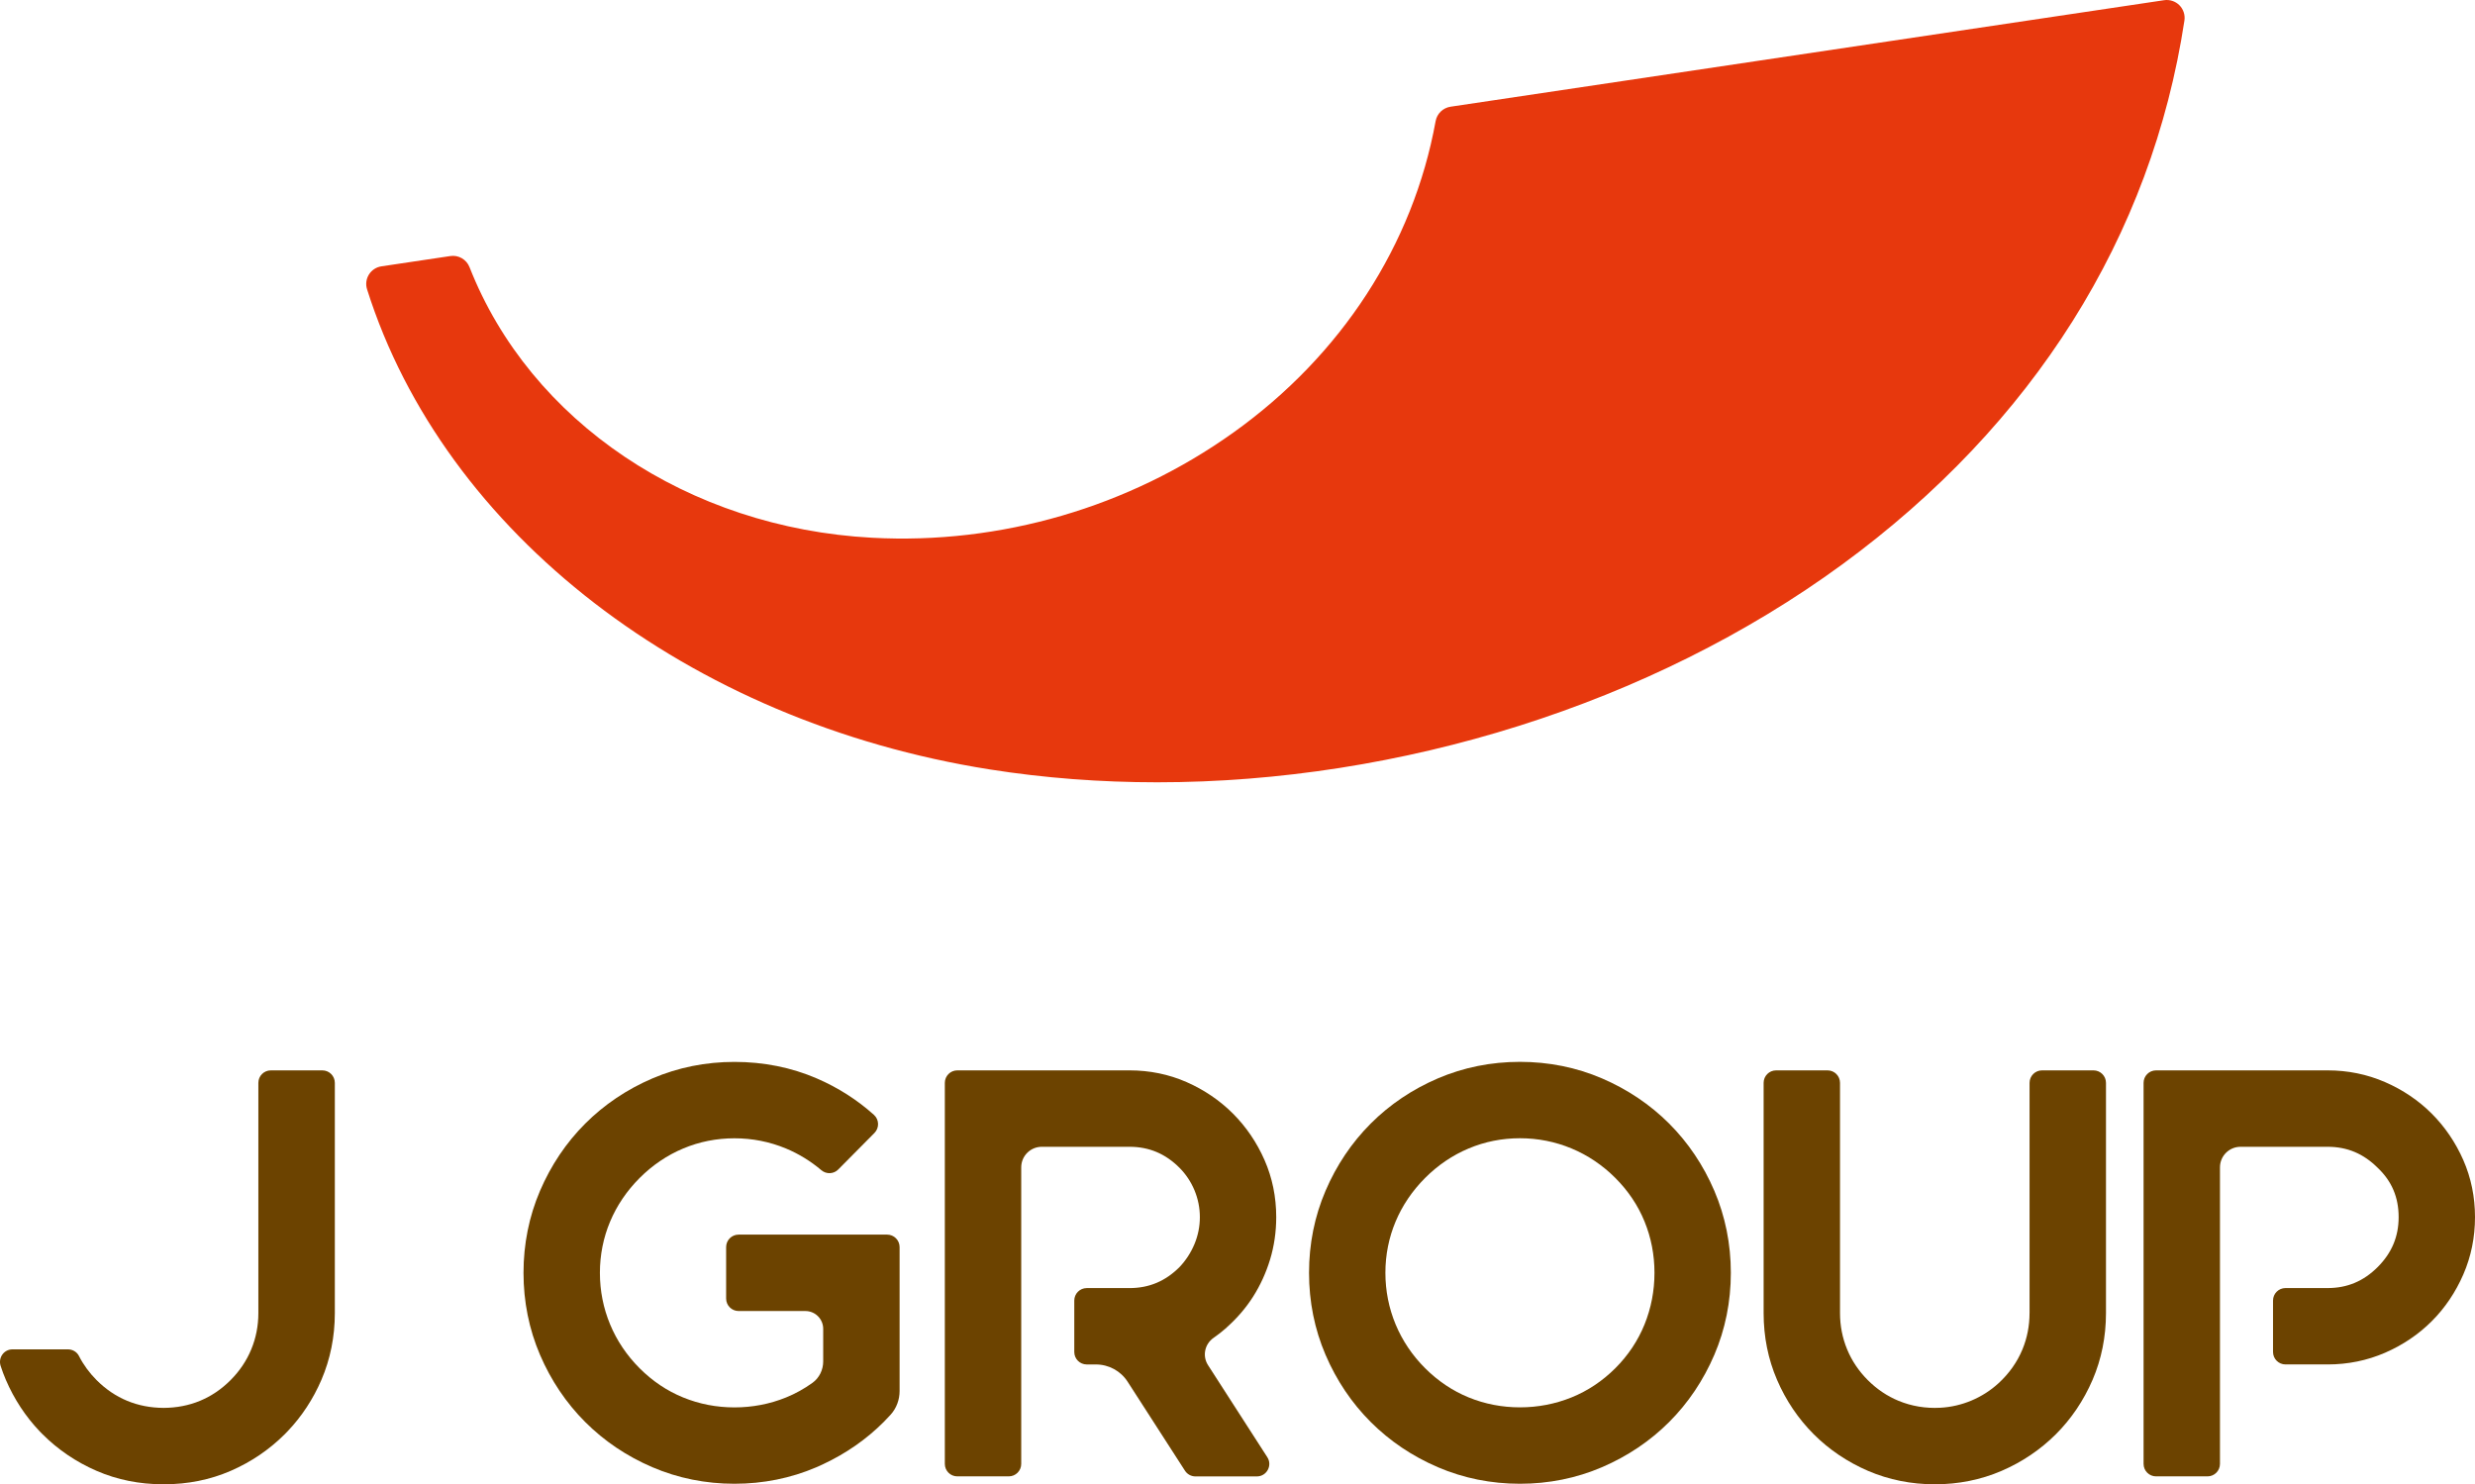
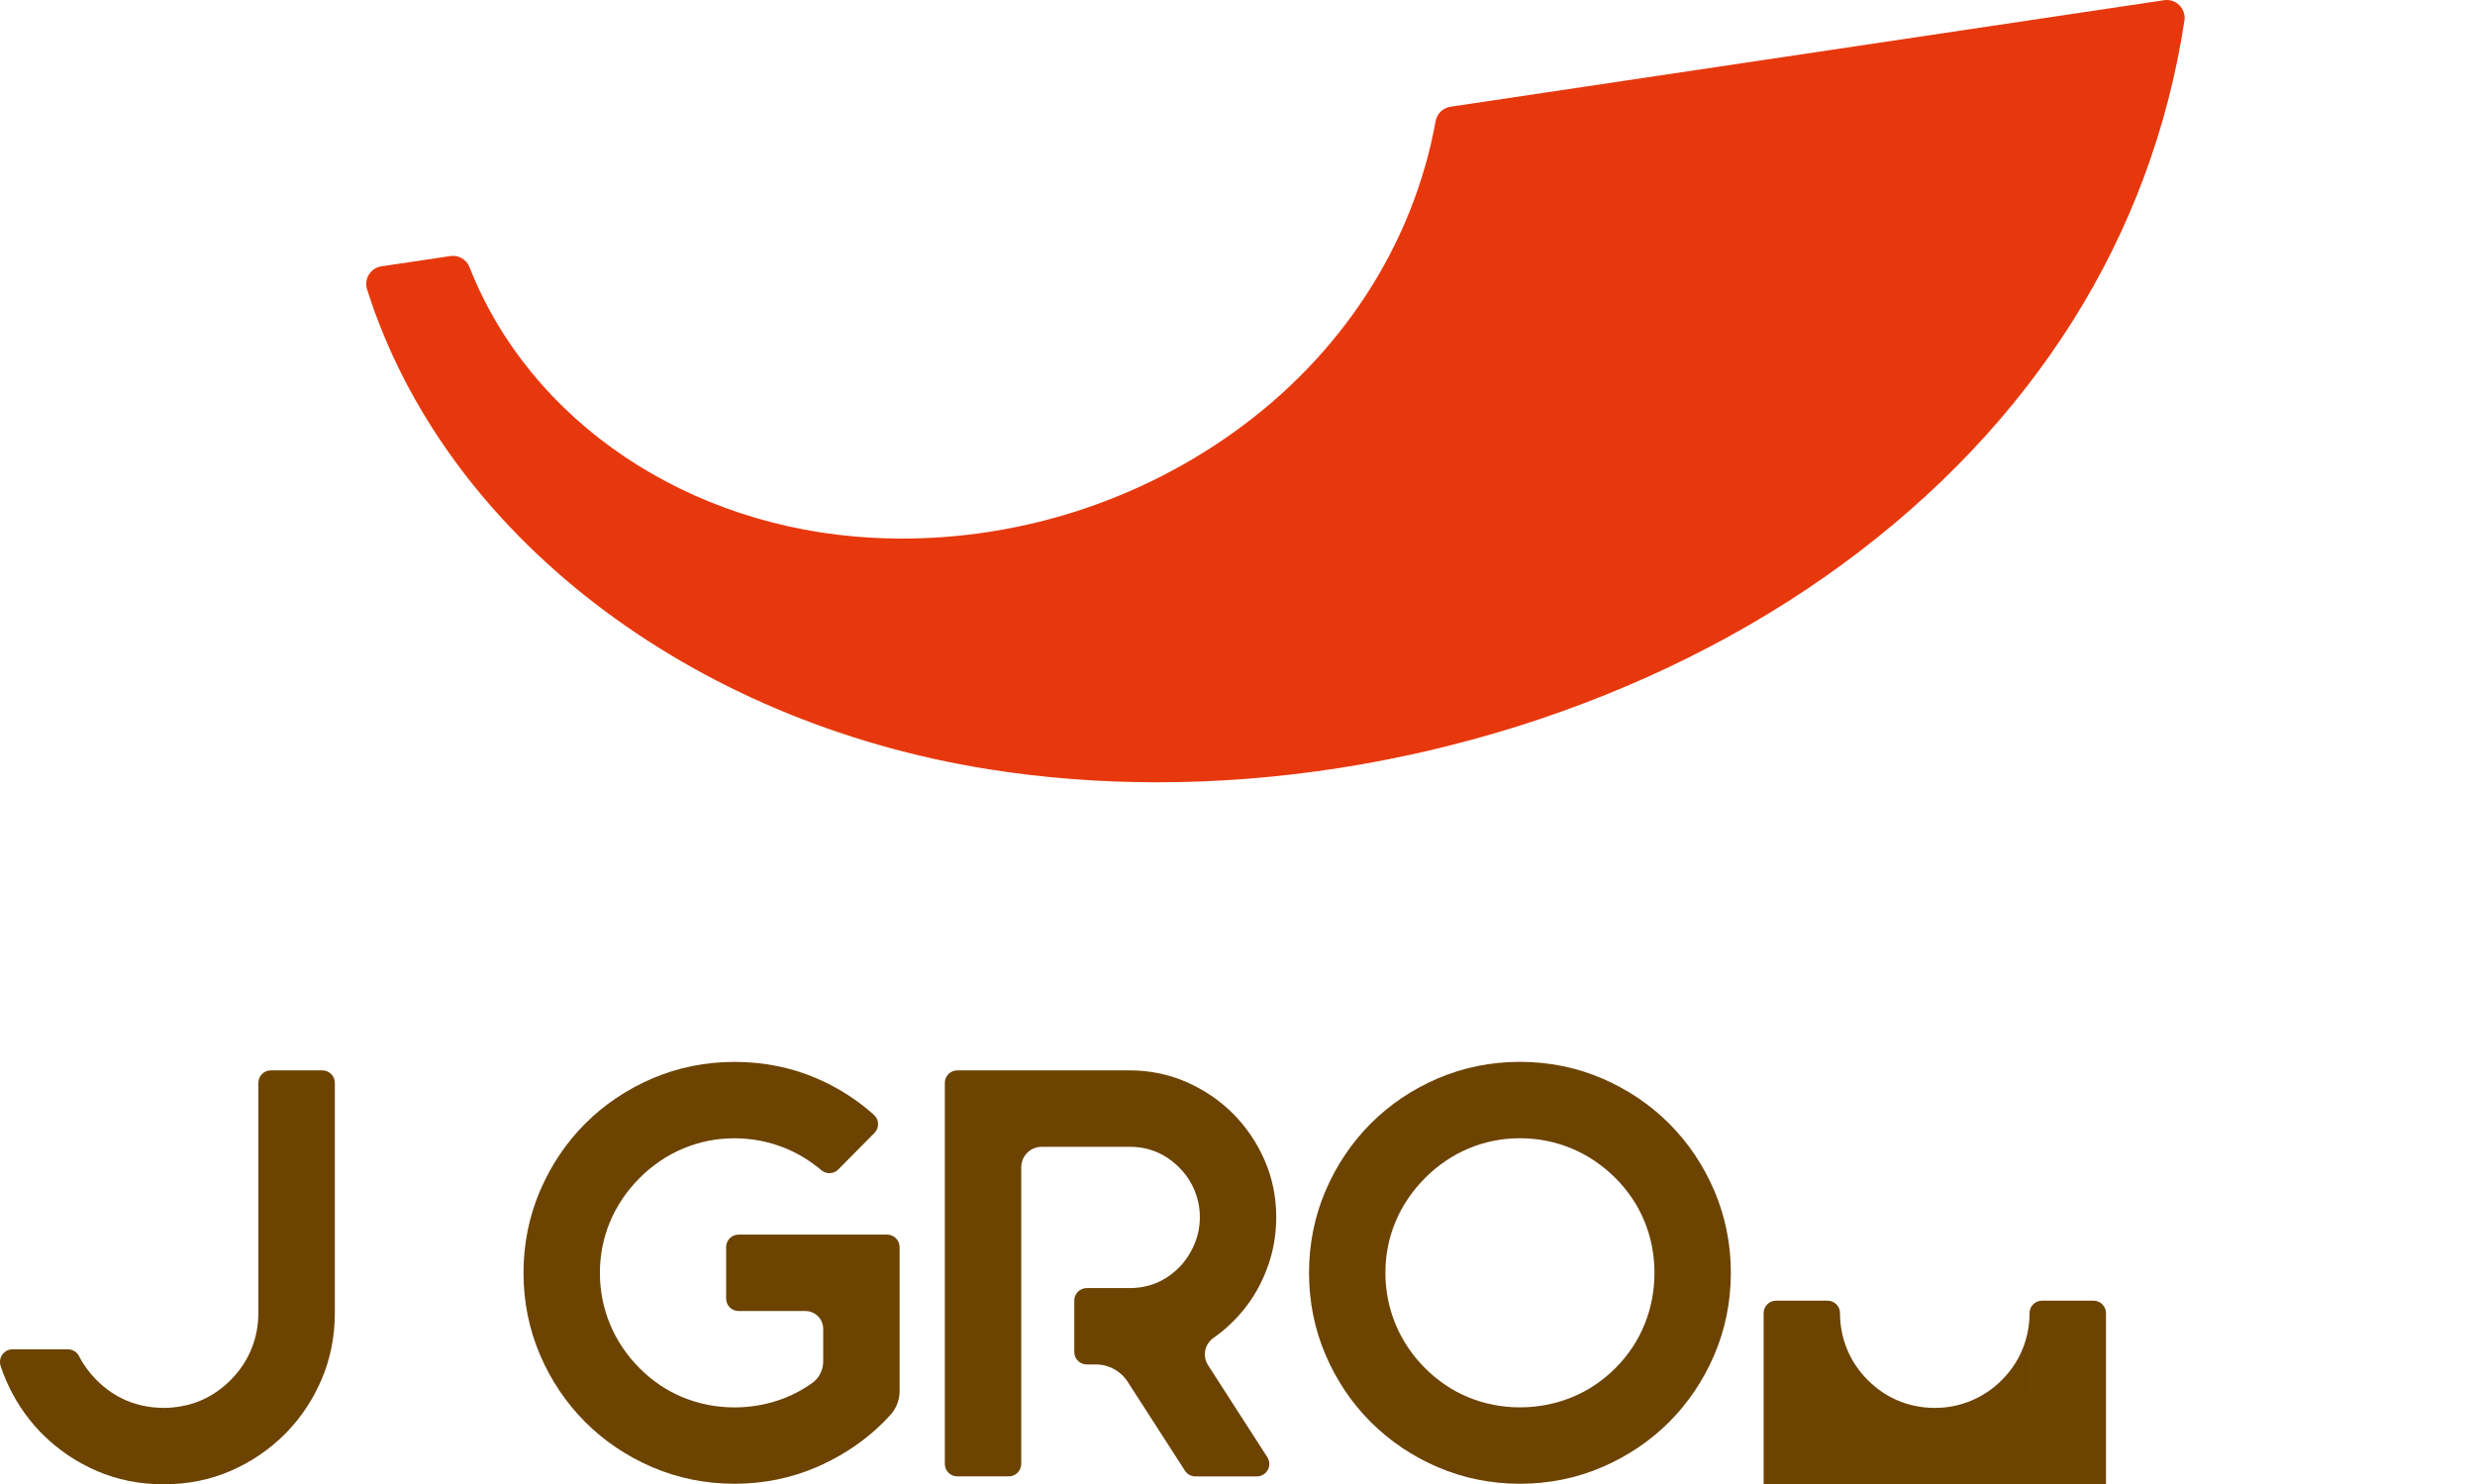
<svg xmlns="http://www.w3.org/2000/svg" id="_イヤー_2" viewBox="0 0 91.429 54.832">
  <defs>
    <style>.cls-1{fill:#e7380d;}.cls-2{fill:#6c4300;}</style>
  </defs>
  <g id="TX">
    <g>
      <path class="cls-1" d="M80.509,.193c-.148-.148-.357-.216-.563-.186l-26.362,3.935c-.279,.042-.5,.256-.551,.534-.828,4.567-3.479,8.65-7.464,11.498-3.866,2.764-8.609,4.147-13.354,3.891-6.794-.364-12.63-4.288-14.87-9.996-.112-.285-.407-.457-.71-.41l-2.545,.38c-.191,.028-.359,.139-.461,.302-.102,.163-.128,.363-.069,.547,2.851,9.016,11.879,15.978,22.999,17.735,2.026,.32,4.099,.476,6.189,.476,8.976,0,18.249-2.883,25.302-8.046,7.063-5.169,11.435-12.118,12.645-20.095,.031-.207-.038-.416-.185-.564" />
-       <path class="cls-2" d="M90.997,42.854c-.287-.651-.679-1.228-1.166-1.715-.486-.486-1.066-.879-1.725-1.165-.66-.287-1.373-.433-2.118-.433h-6.341c-.255,0-.461,.207-.461,.461v14.076c0,.255,.207,.461,.461,.461h1.9c.255,0,.461-.206,.461-.461v-10.955c0-.419,.34-.759,.759-.759h3.221c.721,0,1.324,.254,1.848,.778,.519,.492,.772,1.087,.772,1.821,0,.72-.254,1.323-.775,1.845-.521,.521-1.124,.774-1.845,.774h-1.559c-.255,0-.461,.207-.461,.461v1.9c0,.255,.206,.461,.461,.461h1.559c.746,0,1.459-.146,2.118-.432,.659-.287,1.239-.678,1.725-1.165,.488-.488,.88-1.069,1.166-1.726,.287-.66,.432-1.372,.432-2.118,0-.746-.145-1.455-.432-2.108" />
      <path class="cls-2" d="M45.32,49.032c.379-.336,.706-.716,.972-1.134,.265-.417,.476-.878,.626-1.37,.15-.494,.227-1.022,.227-1.566,0-.746-.145-1.454-.432-2.108-.286-.651-.678-1.227-1.165-1.715-.486-.486-1.063-.879-1.714-1.165-.654-.287-1.363-.433-2.108-.433h-6.362c-.255,0-.461,.207-.461,.461v14.076c0,.255,.206,.461,.461,.461h1.9c.255,0,.461-.206,.461-.461v-10.955c0-.419,.34-.759,.759-.759h3.242c.72,0,1.324,.254,1.845,.775,.236,.237,.423,.517,.555,.833,.131,.316,.198,.649,.198,.992,0,.342-.067,.675-.198,.991-.133,.319-.32,.607-.555,.854-.521,.521-1.125,.774-1.845,.774h-1.58c-.255,0-.461,.207-.461,.461v1.9c0,.255,.206,.461,.461,.461h.34c.473,0,.914,.24,1.17,.638l2.118,3.287c.085,.132,.231,.211,.388,.211h2.266c.365,0,.585-.404,.388-.71l-2.191-3.402c-.216-.336-.123-.779,.205-1.007,.171-.119,.336-.248,.492-.387" />
      <path class="cls-2" d="M61.66,41.506c-.703-.703-1.539-1.264-2.483-1.67-.946-.405-1.965-.61-3.029-.61-1.065,0-2.085,.206-3.03,.61-.945,.405-1.779,.966-2.482,1.67-.703,.704-1.265,1.539-1.669,2.483-.405,.945-.61,1.964-.61,3.03s.205,2.085,.61,3.03c.404,.944,.966,1.779,1.669,2.482,.703,.703,1.538,1.265,2.482,1.67,.945,.405,1.965,.611,3.03,.611,1.064,0,2.084-.206,3.029-.611,.944-.405,1.779-.966,2.483-1.67,.703-.703,1.264-1.538,1.669-2.482,.405-.945,.61-1.964,.61-3.03s-.206-2.085-.61-3.03c-.405-.945-.967-1.78-1.669-2.483m-.909,7.419c-.243,.601-.607,1.146-1.079,1.618-.473,.473-1.018,.836-1.618,1.079-.602,.243-1.243,.367-1.905,.367-.663,0-1.301-.124-1.895-.367-.595-.243-1.135-.606-1.609-1.079s-.84-1.018-1.09-1.619c-.25-.602-.377-1.242-.377-1.905,0-.662,.127-1.299,.377-1.894,.25-.595,.617-1.136,1.09-1.61s1.015-.841,1.61-1.09c.594-.25,1.231-.377,1.894-.377,.662,0,1.303,.127,1.904,.377,.601,.25,1.146,.617,1.619,1.09,.473,.473,.837,1.014,1.079,1.609,.243,.595,.367,1.232,.367,1.895s-.123,1.303-.367,1.906" />
-       <path class="cls-2" d="M74.973,48.51c0,.467-.088,.917-.261,1.337-.194,.469-.491,.89-.882,1.249-.589,.541-1.358,.866-2.157,.908-.539,.029-1.058-.058-1.539-.256-.419-.173-.802-.431-1.136-.765-.335-.335-.591-.717-.764-1.137-.173-.42-.262-.87-.262-1.337v-8.507c0-.255-.206-.461-.461-.461h-1.9c-.255,0-.461,.207-.461,.461v8.507c0,.87,.166,1.699,.495,2.463,.328,.763,.785,1.439,1.355,2.01,.57,.57,1.246,1.026,2.01,1.355,.765,.328,1.594,.495,2.464,.495,.869,0,1.698-.166,2.463-.495,.762-.328,1.438-.785,2.01-1.355,.57-.57,1.026-1.247,1.355-2.01,.329-.765,.495-1.594,.495-2.463v-8.507c0-.255-.207-.461-.461-.461h-1.901c-.255,0-.461,.207-.461,.461v8.507Z" />
+       <path class="cls-2" d="M74.973,48.51c0,.467-.088,.917-.261,1.337-.194,.469-.491,.89-.882,1.249-.589,.541-1.358,.866-2.157,.908-.539,.029-1.058-.058-1.539-.256-.419-.173-.802-.431-1.136-.765-.335-.335-.591-.717-.764-1.137-.173-.42-.262-.87-.262-1.337c0-.255-.206-.461-.461-.461h-1.9c-.255,0-.461,.207-.461,.461v8.507c0,.87,.166,1.699,.495,2.463,.328,.763,.785,1.439,1.355,2.01,.57,.57,1.246,1.026,2.01,1.355,.765,.328,1.594,.495,2.464,.495,.869,0,1.698-.166,2.463-.495,.762-.328,1.438-.785,2.01-1.355,.57-.57,1.026-1.247,1.355-2.01,.329-.765,.495-1.594,.495-2.463v-8.507c0-.255-.207-.461-.461-.461h-1.901c-.255,0-.461,.207-.461,.461v8.507Z" />
      <path class="cls-2" d="M30.41,45.608h-3.125c-.255,0-.461,.206-.461,.461v1.901c0,.255,.207,.461,.461,.461h2.467c.363,0,.658,.295,.658,.659v1.201c0,.311-.143,.61-.396,.792-.305,.219-.631,.401-.977,.541-.602,.244-1.243,.367-1.905,.367-.663,0-1.301-.124-1.895-.367-.595-.242-1.135-.605-1.609-1.079-.473-.474-.84-1.018-1.09-1.62-.25-.602-.377-1.242-.377-1.904,0-.662,.127-1.299,.377-1.894,.25-.595,.617-1.136,1.09-1.61,.474-.474,1.015-.841,1.61-1.09,.594-.25,1.231-.377,1.893-.377,.662,0,1.303,.127,1.904,.377,.472,.197,.91,.466,1.306,.801,.184,.156,.455,.146,.625-.026l1.337-1.349c.185-.187,.177-.493-.019-.669-.619-.556-1.328-1.008-2.112-1.346-.939-.405-1.962-.61-3.041-.61-1.065,0-2.084,.206-3.03,.61-.944,.405-1.779,.966-2.482,1.669-.703,.703-1.265,1.539-1.67,2.483-.405,.946-.61,1.966-.61,3.03s.205,2.084,.61,3.03c.405,.944,.967,1.779,1.67,2.482,.703,.703,1.538,1.265,2.482,1.669,.946,.405,1.966,.611,3.03,.611,1.064,0,2.084-.206,3.029-.611,.084-.036,.166-.074,.249-.113,.842-.394,1.593-.915,2.234-1.556,.089-.089,.175-.18,.259-.273,.215-.238,.33-.552,.33-.873v-5.317c0-.255-.207-.461-.461-.461h-2.362Z" />
      <path class="cls-2" d="M11.906,39.541h-1.901c-.255,0-.461,.206-.461,.461v8.507c0,.467-.088,.917-.262,1.337-.173,.42-.43,.802-.764,1.137-.676,.676-1.508,1.021-2.475,1.026-.966-.005-1.799-.35-2.475-1.026-.268-.269-.487-.568-.652-.893-.077-.151-.235-.243-.405-.243H.46c-.316,0-.534,.31-.437,.611,.056,.174,.121,.346,.193,.515,.308,.715,.728,1.354,1.249,1.901v0c.026,.027,.053,.055,.08,.082l.026,.026c.57,.57,1.242,1.026,1.999,1.354,.758,.329,1.583,.495,2.454,.495h.042c.87,0,1.696-.166,2.454-.495,.756-.328,1.428-.784,1.999-1.354l.088-.091,.018-.018v-0c.521-.547,.941-1.186,1.249-1.901,.328-.765,.495-1.594,.495-2.463v-8.507c0-.255-.207-.461-.461-.461" />
    </g>
  </g>
</svg>